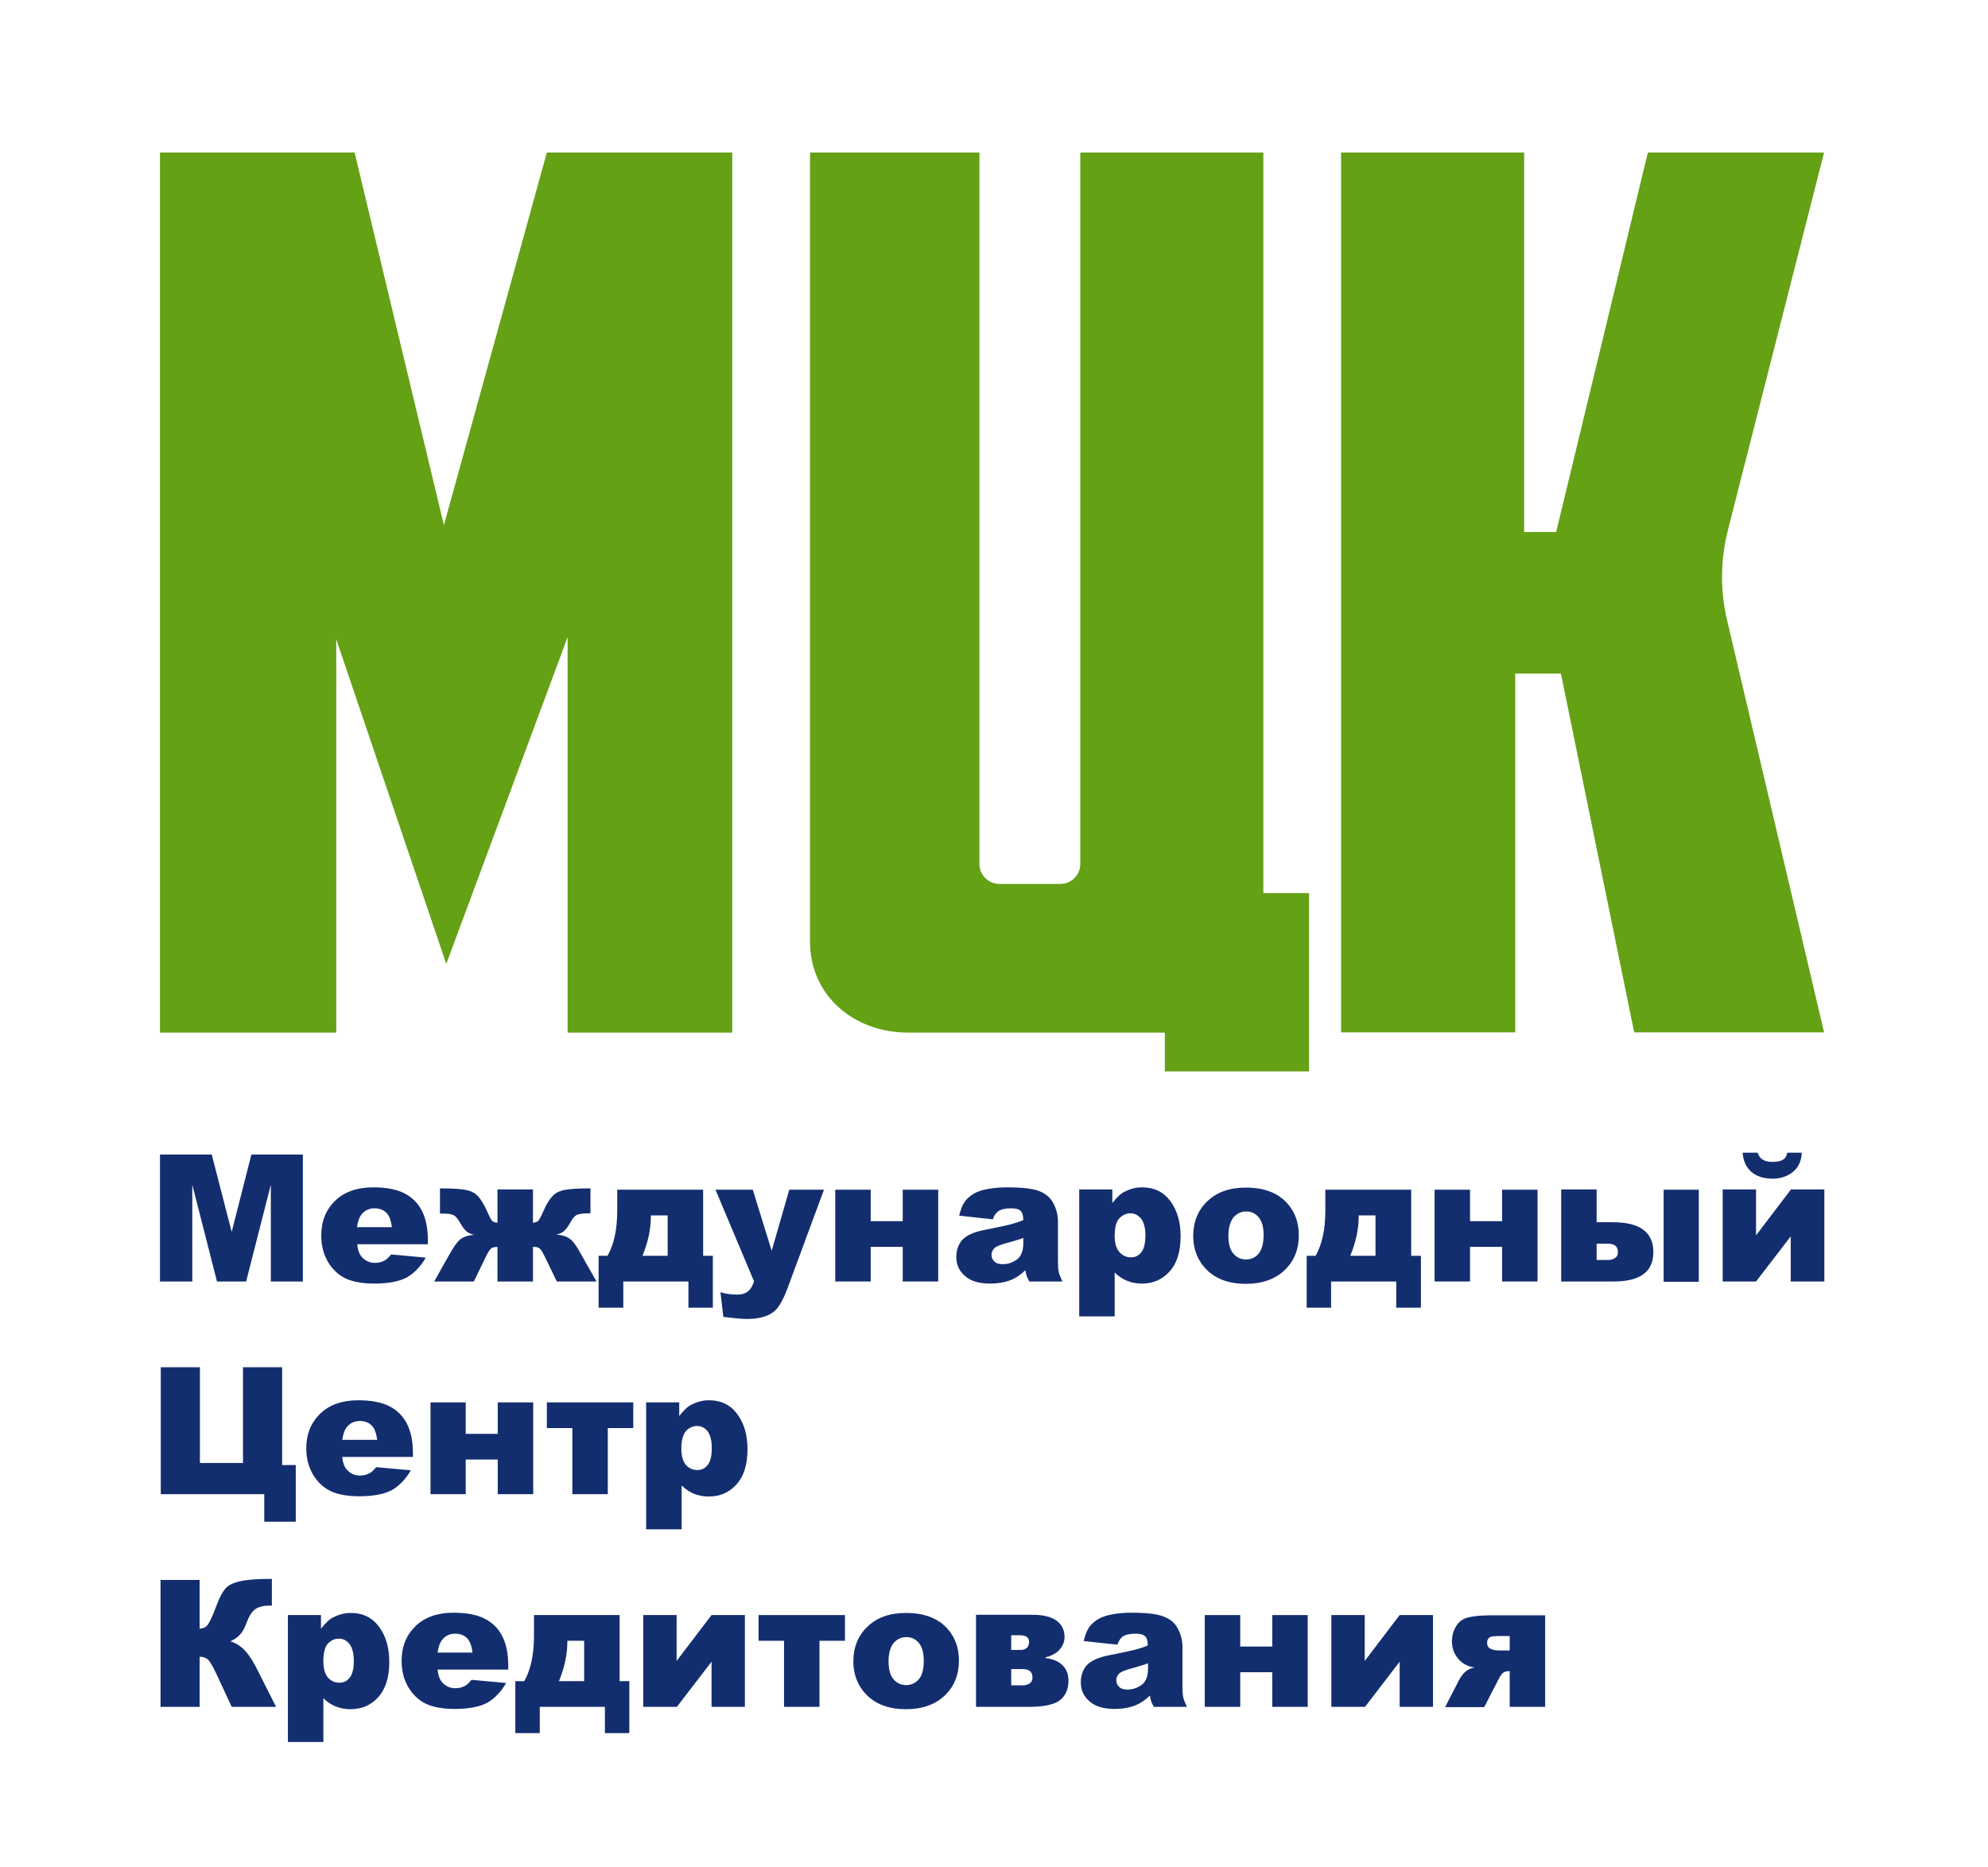
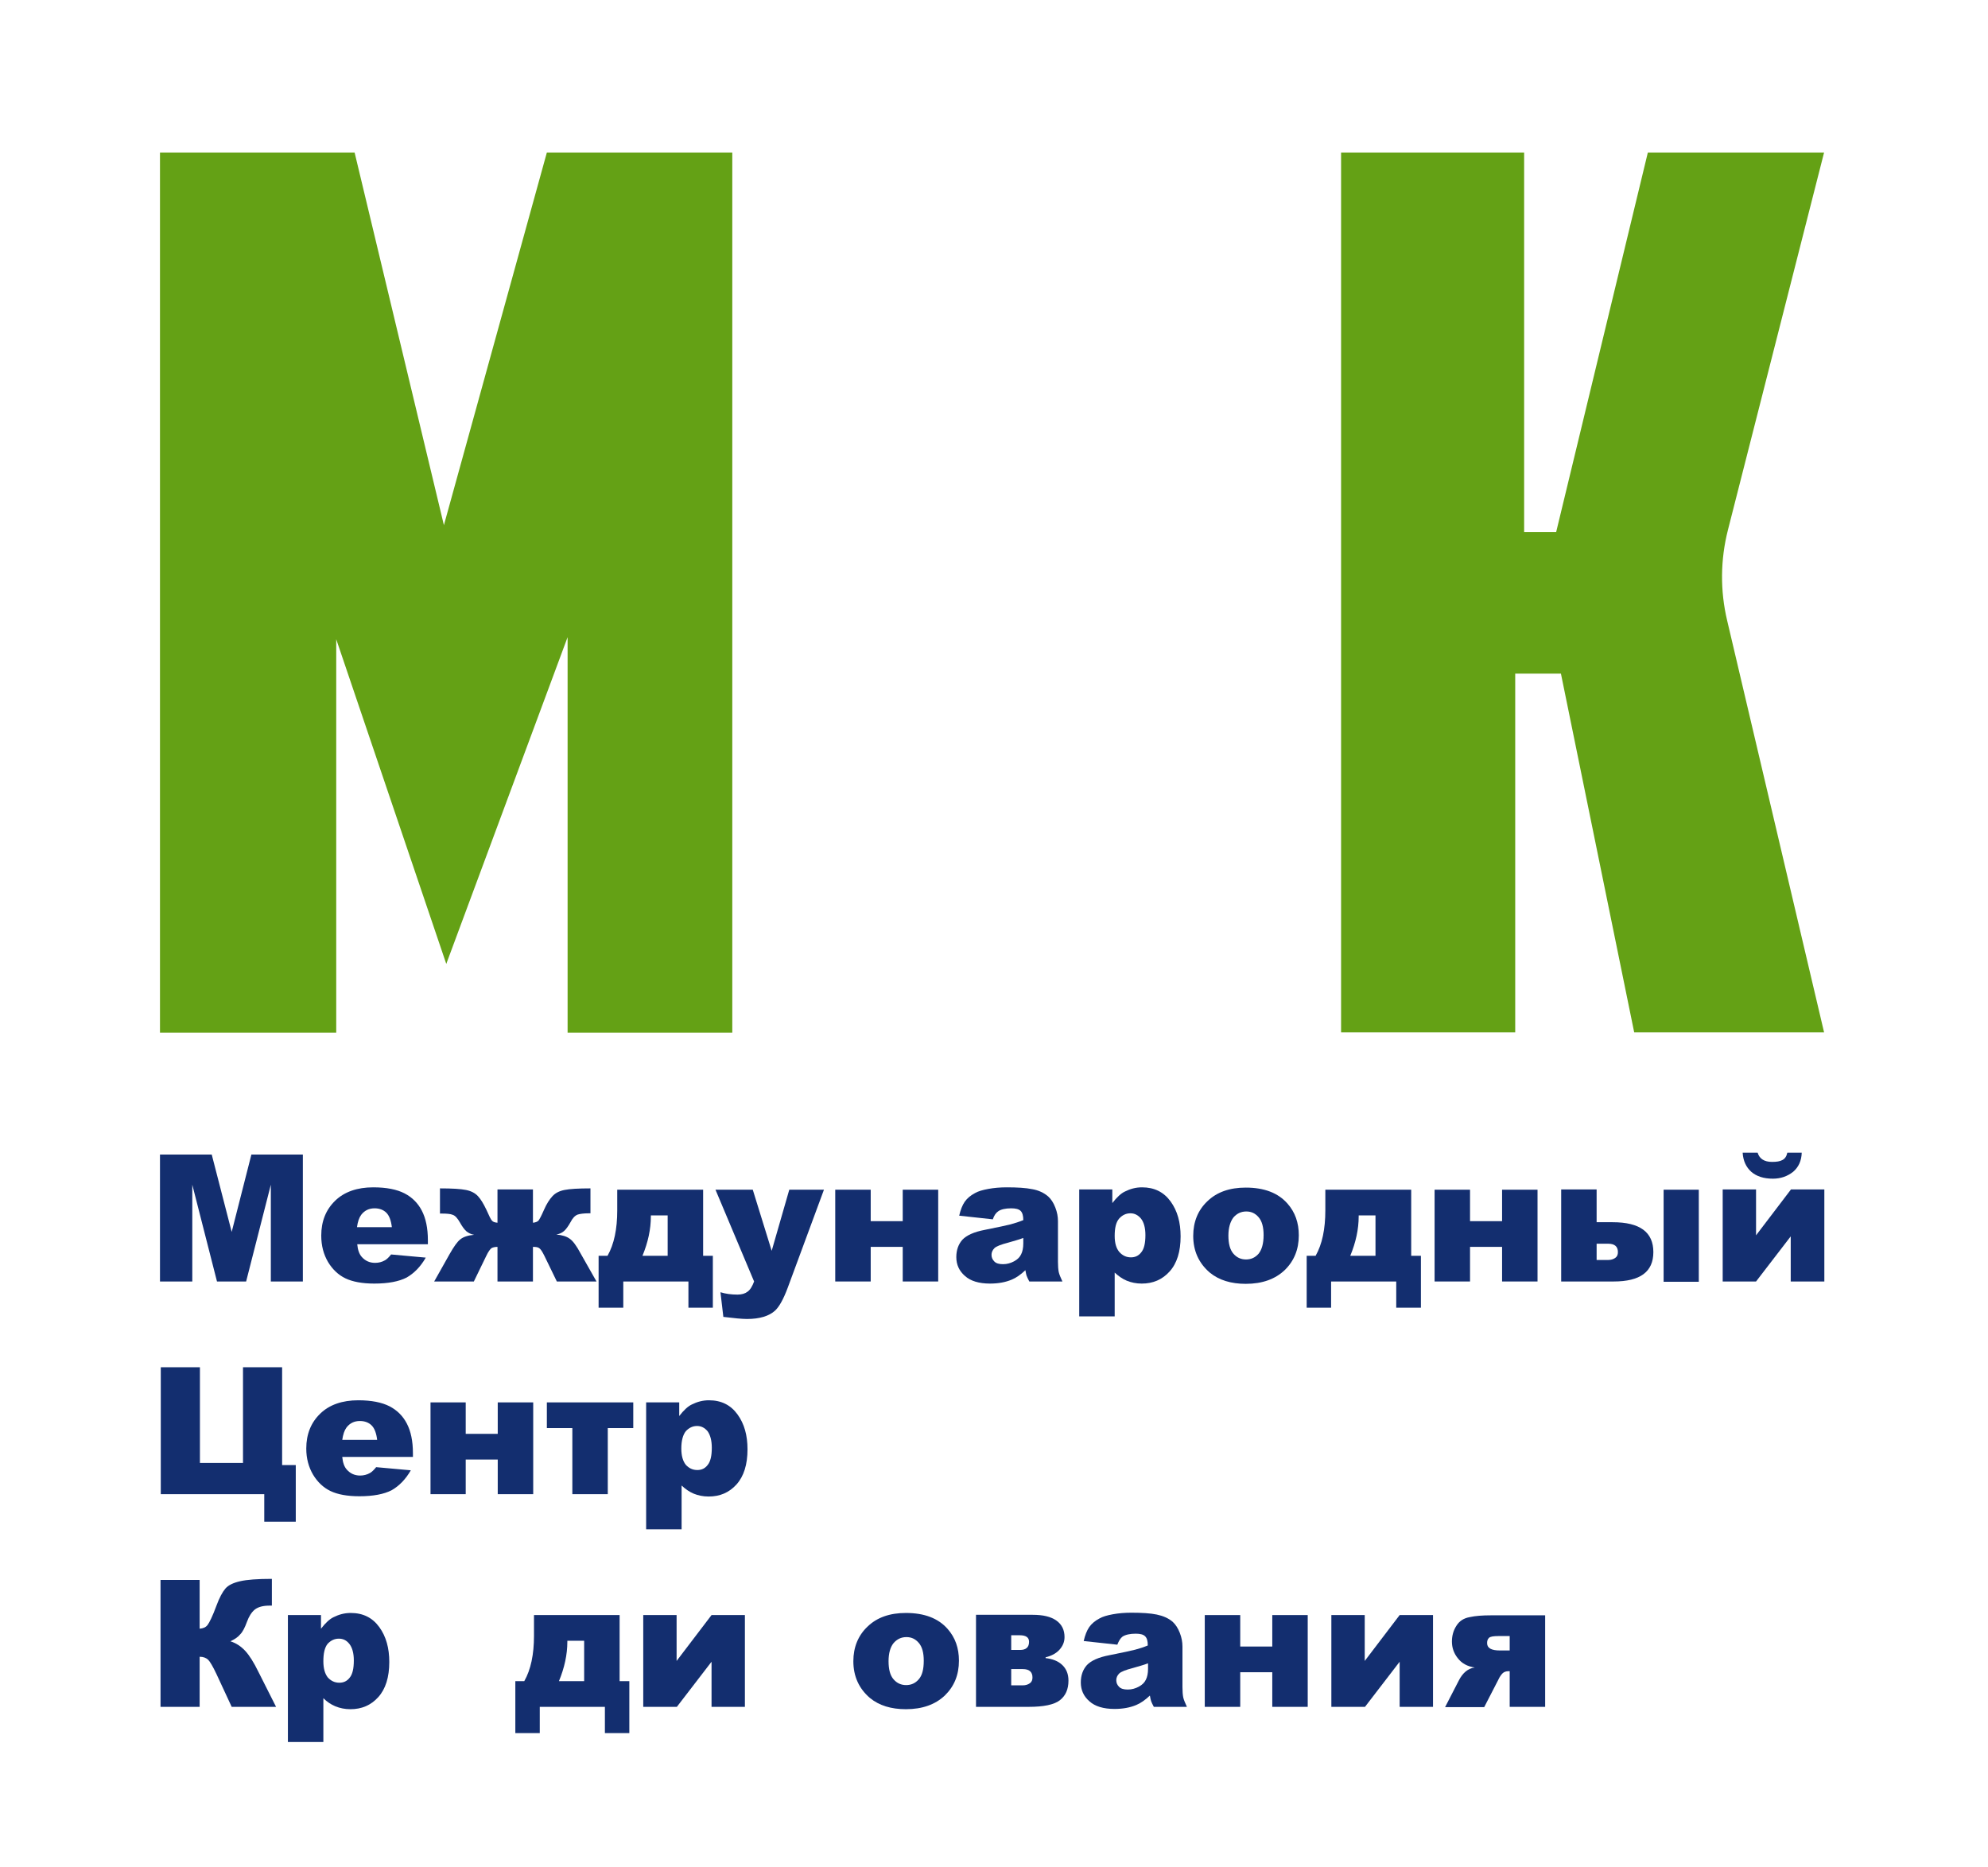
<svg xmlns="http://www.w3.org/2000/svg" width="99" height="93" viewBox="0 0 99 93" fill="none">
  <rect width="99" height="93" fill="white" />
  <path d="M7.967 57.499H10.544L11.538 61.352L12.519 57.499H15.082V63.821H13.487V59.001L12.257 63.821H10.806L9.576 59.001V63.821H7.967V57.499Z" fill="#132E6F" />
  <path d="M21.308 61.966H17.79C17.816 62.254 17.895 62.462 18.012 62.593C18.182 62.789 18.405 62.893 18.679 62.893C18.849 62.893 19.019 62.854 19.176 62.763C19.268 62.711 19.372 62.606 19.477 62.475L21.203 62.632C20.942 63.089 20.615 63.416 20.249 63.625C19.869 63.821 19.333 63.925 18.64 63.925C18.038 63.925 17.555 63.834 17.201 63.664C16.848 63.494 16.56 63.22 16.338 62.854C16.116 62.475 15.998 62.044 15.998 61.535C15.998 60.817 16.233 60.242 16.691 59.798C17.149 59.354 17.79 59.132 18.588 59.132C19.242 59.132 19.765 59.236 20.144 59.432C20.523 59.628 20.811 59.916 21.007 60.294C21.203 60.673 21.308 61.156 21.308 61.77V61.966V61.966ZM19.516 61.13C19.477 60.791 19.386 60.543 19.242 60.399C19.098 60.255 18.902 60.177 18.653 60.177C18.378 60.177 18.156 60.281 17.986 60.503C17.881 60.647 17.816 60.843 17.777 61.117H19.516V61.13Z" fill="#132E6F" />
  <path d="M29.705 63.821H27.73L27.115 62.554C27.011 62.345 26.932 62.214 26.854 62.162C26.788 62.11 26.684 62.097 26.54 62.097V63.821H24.774V62.097C24.643 62.097 24.539 62.123 24.473 62.162C24.408 62.214 24.316 62.332 24.212 62.554L23.597 63.821H21.622L22.394 62.449C22.603 62.084 22.773 61.836 22.93 61.718C23.074 61.6 23.309 61.522 23.61 61.496C23.453 61.47 23.335 61.405 23.231 61.326C23.126 61.235 23.021 61.091 22.904 60.882C22.786 60.673 22.668 60.543 22.551 60.503C22.433 60.451 22.237 60.438 21.988 60.438H21.91V59.184C22.512 59.184 22.943 59.21 23.205 59.263C23.466 59.315 23.662 59.419 23.806 59.576C23.95 59.733 24.081 59.955 24.225 60.255C24.356 60.556 24.447 60.739 24.5 60.791C24.552 60.856 24.643 60.882 24.774 60.895V59.236H26.54V60.895C26.671 60.882 26.762 60.843 26.814 60.791C26.867 60.725 26.958 60.556 27.089 60.255C27.22 59.955 27.364 59.733 27.508 59.576C27.651 59.419 27.848 59.315 28.109 59.263C28.371 59.21 28.802 59.184 29.404 59.184V60.425H29.326C29.077 60.425 28.881 60.451 28.763 60.49C28.633 60.543 28.515 60.66 28.41 60.869C28.292 61.078 28.188 61.222 28.083 61.313C27.979 61.404 27.848 61.457 27.704 61.483C27.992 61.509 28.214 61.574 28.371 61.692C28.528 61.796 28.711 62.044 28.92 62.436L29.705 63.821Z" fill="#132E6F" />
  <path d="M35.499 65.127H34.283V63.821H31.039V65.127H29.81V62.541H30.254C30.581 61.966 30.738 61.209 30.738 60.281V59.25H35.015V62.541H35.499V65.127ZM33.249 62.541V60.529H32.412V60.582C32.412 61.222 32.269 61.875 31.994 62.541H33.249Z" fill="#132E6F" />
  <path d="M35.63 59.25H37.487L38.429 62.293L39.305 59.25H41.032L39.227 64.134C39.017 64.696 38.808 65.075 38.599 65.27C38.298 65.545 37.827 65.688 37.199 65.688C36.951 65.688 36.558 65.649 36.022 65.584L35.878 64.356C36.127 64.435 36.415 64.474 36.728 64.474C36.938 64.474 37.108 64.421 37.225 64.33C37.356 64.239 37.461 64.069 37.553 63.821L35.63 59.25Z" fill="#132E6F" />
  <path d="M46.721 63.821H44.955V62.097H43.36V63.821H41.594V59.25H43.36V60.817H44.955V59.25H46.721V63.821Z" fill="#132E6F" />
  <path d="M49.441 60.725L47.767 60.543C47.833 60.255 47.924 60.02 48.042 59.85C48.16 59.681 48.33 59.537 48.552 59.419C48.709 59.328 48.931 59.263 49.219 59.21C49.507 59.158 49.808 59.132 50.135 59.132C50.658 59.132 51.089 59.158 51.403 59.223C51.717 59.276 51.992 59.406 52.201 59.589C52.345 59.72 52.463 59.903 52.554 60.138C52.646 60.373 52.685 60.595 52.685 60.817V62.841C52.685 63.05 52.698 63.22 52.724 63.351C52.75 63.468 52.816 63.625 52.907 63.821H51.259C51.194 63.703 51.155 63.612 51.129 63.547C51.102 63.481 51.089 63.39 51.063 63.259C50.828 63.481 50.605 63.638 50.383 63.729C50.069 63.86 49.716 63.925 49.297 63.925C48.748 63.925 48.33 63.795 48.055 63.547C47.767 63.298 47.623 62.985 47.623 62.606C47.623 62.254 47.728 61.966 47.924 61.744C48.133 61.522 48.5 61.352 49.049 61.248C49.703 61.117 50.135 61.026 50.331 60.974C50.527 60.921 50.736 60.856 50.959 60.765C50.959 60.556 50.919 60.399 50.828 60.307C50.736 60.216 50.579 60.177 50.357 60.177C50.069 60.177 49.847 60.229 49.716 60.321C49.598 60.399 49.507 60.529 49.441 60.725ZM50.959 61.653C50.723 61.744 50.462 61.809 50.2 61.888C49.847 61.979 49.611 62.071 49.52 62.162C49.428 62.254 49.376 62.371 49.376 62.489C49.376 62.632 49.428 62.737 49.52 62.828C49.611 62.92 49.755 62.959 49.952 62.959C50.148 62.959 50.331 62.907 50.501 62.815C50.671 62.724 50.789 62.606 50.854 62.462C50.919 62.332 50.959 62.149 50.959 61.927V61.653Z" fill="#132E6F" />
  <path d="M53.744 65.558V59.236H55.392V59.916C55.615 59.628 55.824 59.432 56.02 59.341C56.282 59.21 56.556 59.132 56.87 59.132C57.485 59.132 57.956 59.367 58.296 59.837C58.636 60.307 58.793 60.882 58.793 61.574C58.793 62.332 58.61 62.92 58.244 63.324C57.877 63.729 57.42 63.925 56.857 63.925C56.583 63.925 56.334 63.873 56.112 63.782C55.889 63.69 55.693 63.547 55.51 63.377V65.558H53.744V65.558ZM55.51 61.548C55.51 61.914 55.589 62.175 55.746 62.358C55.903 62.528 56.086 62.619 56.321 62.619C56.53 62.619 56.7 62.541 56.831 62.371C56.975 62.201 57.04 61.914 57.04 61.509C57.04 61.143 56.962 60.869 56.818 60.686C56.674 60.516 56.504 60.425 56.295 60.425C56.072 60.425 55.889 60.516 55.733 60.686C55.575 60.869 55.51 61.156 55.51 61.548Z" fill="#132E6F" />
  <path d="M59.421 61.548C59.421 60.856 59.656 60.268 60.127 59.824C60.598 59.367 61.239 59.145 62.037 59.145C62.952 59.145 63.645 59.406 64.116 59.942C64.496 60.373 64.679 60.895 64.679 61.522C64.679 62.227 64.443 62.802 63.972 63.259C63.502 63.703 62.861 63.938 62.037 63.938C61.304 63.938 60.703 63.755 60.245 63.377C59.695 62.907 59.421 62.293 59.421 61.548ZM61.173 61.535C61.173 61.94 61.252 62.24 61.422 62.436C61.592 62.632 61.801 62.724 62.05 62.724C62.298 62.724 62.508 62.632 62.678 62.436C62.834 62.24 62.926 61.94 62.926 61.509C62.926 61.117 62.847 60.817 62.678 60.621C62.508 60.425 62.311 60.334 62.063 60.334C61.801 60.334 61.592 60.438 61.422 60.634C61.265 60.843 61.173 61.143 61.173 61.535Z" fill="#132E6F" />
  <path d="M70.747 65.127H69.531V63.821H66.287V65.127H65.071V62.541H65.516C65.843 61.966 66 61.209 66 60.281V59.25H70.276V62.541H70.76V65.127H70.747ZM68.498 62.541V60.529H67.661V60.582C67.661 61.222 67.517 61.875 67.242 62.541H68.498Z" fill="#132E6F" />
  <path d="M76.567 63.821H74.802V62.097H73.206V63.821H71.441V59.25H73.206V60.817H74.802V59.25H76.567V63.821Z" fill="#132E6F" />
  <path d="M79.51 60.869H80.308C81.668 60.869 82.335 61.365 82.335 62.358C82.335 63.337 81.681 63.821 80.361 63.821H77.745V59.236H79.51V60.869ZM79.51 62.75H80.086C80.23 62.75 80.347 62.711 80.439 62.645C80.531 62.58 80.57 62.489 80.57 62.358C80.57 62.084 80.413 61.94 80.086 61.94H79.51V62.75ZM82.846 59.25H84.598V63.834H82.846V59.25Z" fill="#132E6F" />
  <path d="M90.837 63.821H89.176V61.574L87.449 63.821H85.788V59.236H87.449V61.522L89.189 59.236H90.85V63.821H90.837ZM89.725 57.395C89.712 57.813 89.568 58.126 89.293 58.361C89.006 58.584 88.679 58.701 88.286 58.701C87.829 58.701 87.475 58.584 87.214 58.361C86.952 58.126 86.808 57.813 86.782 57.408H87.528C87.619 57.708 87.855 57.865 88.247 57.865C88.47 57.865 88.64 57.839 88.757 57.774C88.888 57.708 88.967 57.591 89.006 57.408H89.725V57.395Z" fill="#132E6F" />
  <path d="M14.729 75.784H13.16V74.413H8.007V68.092H9.956V72.859H12.101V68.092H14.049V72.963H14.729V75.784Z" fill="#132E6F" />
  <path d="M20.563 72.558H17.044C17.07 72.846 17.149 73.055 17.267 73.185C17.437 73.381 17.659 73.486 17.934 73.486C18.104 73.486 18.274 73.446 18.431 73.355C18.522 73.303 18.627 73.198 18.732 73.068L20.458 73.224C20.196 73.681 19.869 74.008 19.503 74.217C19.124 74.413 18.588 74.517 17.895 74.517C17.293 74.517 16.809 74.426 16.456 74.256C16.103 74.086 15.815 73.812 15.593 73.446C15.37 73.068 15.252 72.637 15.252 72.14C15.252 71.422 15.488 70.847 15.946 70.403C16.404 69.959 17.044 69.737 17.842 69.737C18.496 69.737 19.019 69.842 19.399 70.037C19.778 70.234 20.066 70.521 20.262 70.9C20.458 71.278 20.563 71.761 20.563 72.375V72.558ZM18.784 71.722C18.745 71.383 18.653 71.135 18.509 70.991C18.365 70.847 18.169 70.769 17.921 70.769C17.646 70.769 17.424 70.873 17.254 71.095C17.149 71.239 17.084 71.435 17.044 71.709H18.784V71.722Z" fill="#132E6F" />
  <path d="M26.553 74.413H24.787V72.689H23.192V74.413H21.439V69.842H23.192V71.409H24.787V69.842H26.553V74.413Z" fill="#132E6F" />
  <path d="M31.536 71.122H30.267V74.413H28.502V71.122H27.233V69.842H31.536V71.122Z" fill="#132E6F" />
  <path d="M32.177 76.163V69.842H33.825V70.521C34.047 70.234 34.257 70.037 34.453 69.946C34.714 69.816 34.989 69.737 35.303 69.737C35.918 69.737 36.388 69.972 36.728 70.442C37.069 70.913 37.225 71.487 37.225 72.18C37.225 72.937 37.042 73.525 36.676 73.93C36.31 74.335 35.852 74.53 35.29 74.53C35.015 74.53 34.767 74.478 34.544 74.387C34.322 74.295 34.126 74.152 33.943 73.982V76.163H32.177ZM33.929 72.14C33.929 72.506 34.008 72.767 34.152 72.95C34.309 73.12 34.492 73.211 34.727 73.211C34.937 73.211 35.107 73.133 35.237 72.963C35.381 72.793 35.447 72.506 35.447 72.101C35.447 71.735 35.368 71.461 35.237 71.278C35.094 71.109 34.924 71.017 34.714 71.017C34.492 71.017 34.309 71.109 34.152 71.278C34.008 71.461 33.929 71.749 33.929 72.14Z" fill="#132E6F" />
  <path d="M13.748 85.005H11.538L10.78 83.372C10.596 82.981 10.453 82.745 10.361 82.654C10.256 82.563 10.126 82.51 9.942 82.51V85.005H7.994V78.684H9.942V81.113C10.112 81.1 10.243 81.048 10.335 80.93C10.426 80.812 10.583 80.499 10.78 79.963C10.923 79.572 11.08 79.284 11.224 79.115C11.368 78.945 11.617 78.827 11.957 78.749C12.297 78.671 12.82 78.631 13.539 78.631V79.963H13.434C13.095 79.963 12.859 80.029 12.689 80.159C12.532 80.29 12.401 80.486 12.297 80.773C12.192 81.061 12.087 81.27 11.957 81.4C11.839 81.544 11.669 81.648 11.473 81.74C11.76 81.831 11.996 81.988 12.205 82.21C12.414 82.432 12.637 82.785 12.872 83.268L13.748 85.005Z" fill="#132E6F" />
  <path d="M14.337 86.755V80.434H15.985V81.113C16.207 80.826 16.417 80.63 16.613 80.538C16.874 80.408 17.149 80.329 17.463 80.329C18.078 80.329 18.549 80.564 18.889 81.034C19.229 81.505 19.386 82.079 19.386 82.772C19.386 83.529 19.202 84.117 18.836 84.522C18.47 84.927 18.012 85.122 17.45 85.122C17.175 85.122 16.927 85.07 16.704 84.979C16.482 84.887 16.286 84.757 16.103 84.574V86.755H14.337ZM16.103 82.732C16.103 83.098 16.181 83.359 16.325 83.542C16.482 83.712 16.665 83.803 16.901 83.803C17.11 83.803 17.28 83.725 17.411 83.555C17.555 83.385 17.62 83.098 17.62 82.693C17.62 82.328 17.541 82.053 17.398 81.87C17.254 81.688 17.084 81.609 16.874 81.609C16.652 81.609 16.469 81.701 16.312 81.87C16.168 82.053 16.103 82.341 16.103 82.732Z" fill="#132E6F" />
-   <path d="M25.31 83.15H21.792C21.818 83.438 21.897 83.647 22.015 83.777C22.184 83.973 22.407 84.078 22.681 84.078C22.852 84.078 23.022 84.038 23.178 83.947C23.27 83.895 23.375 83.79 23.479 83.66L25.206 83.816C24.944 84.273 24.617 84.6 24.251 84.809C23.872 85.005 23.335 85.109 22.642 85.109C22.041 85.109 21.557 85.018 21.204 84.848C20.85 84.678 20.563 84.404 20.34 84.038C20.118 83.66 20 83.229 20 82.719C20 82.001 20.236 81.426 20.694 80.982C21.151 80.538 21.792 80.316 22.59 80.316C23.244 80.316 23.767 80.421 24.146 80.617C24.526 80.812 24.813 81.1 25.01 81.479C25.206 81.857 25.31 82.341 25.31 82.954V83.15V83.15ZM23.532 82.314C23.492 81.975 23.401 81.727 23.257 81.583C23.113 81.439 22.917 81.361 22.668 81.361C22.394 81.361 22.171 81.466 22.001 81.688C21.897 81.831 21.831 82.027 21.792 82.301H23.532V82.314Z" fill="#132E6F" />
  <path d="M31.34 86.311H30.123V85.005H26.88V86.311H25.663V83.725H26.108C26.435 83.15 26.592 82.393 26.592 81.466V80.434H30.856V83.725H31.34V86.311ZM29.09 83.725V81.714H28.253V81.766C28.253 82.406 28.109 83.059 27.835 83.725H29.09Z" fill="#132E6F" />
  <path d="M37.095 85.005H35.434V82.758L33.707 85.005H32.033V80.434H33.694V82.719L35.434 80.434H37.095V85.005Z" fill="#132E6F" />
-   <path d="M42.078 81.714H40.809V85.005H39.044V81.714H37.775V80.434H42.078V81.714Z" fill="#132E6F" />
  <path d="M42.496 82.732C42.496 82.04 42.732 81.452 43.203 81.008C43.673 80.551 44.314 80.329 45.112 80.329C46.028 80.329 46.721 80.59 47.192 81.126C47.571 81.557 47.754 82.079 47.754 82.706C47.754 83.412 47.519 83.986 47.048 84.443C46.577 84.887 45.936 85.122 45.112 85.122C44.38 85.122 43.778 84.94 43.32 84.561C42.771 84.091 42.496 83.477 42.496 82.732ZM44.249 82.732C44.249 83.137 44.327 83.438 44.498 83.633C44.667 83.829 44.877 83.921 45.125 83.921C45.374 83.921 45.583 83.829 45.753 83.633C45.923 83.438 46.002 83.137 46.002 82.706C46.002 82.314 45.923 82.014 45.753 81.818C45.583 81.622 45.387 81.531 45.138 81.531C44.877 81.531 44.667 81.635 44.498 81.831C44.34 82.027 44.249 82.328 44.249 82.732Z" fill="#132E6F" />
  <path d="M52.057 82.576C52.41 82.615 52.685 82.719 52.894 82.915C53.104 83.111 53.208 83.372 53.208 83.699C53.208 84.13 53.064 84.456 52.777 84.678C52.489 84.9 51.966 85.005 51.22 85.005H48.604V80.421H51.429C51.94 80.421 52.332 80.512 52.607 80.708C52.881 80.904 53.012 81.178 53.012 81.531C53.012 81.779 52.92 81.988 52.75 82.171C52.58 82.354 52.345 82.471 52.07 82.537V82.576H52.057ZM50.357 82.171H50.802C51.089 82.171 51.246 82.04 51.246 81.766C51.246 81.544 51.089 81.439 50.776 81.439H50.357V82.171V82.171ZM50.357 83.934H50.932C51.076 83.934 51.194 83.895 51.286 83.829C51.377 83.764 51.416 83.673 51.416 83.542C51.416 83.268 51.259 83.124 50.932 83.124H50.357V83.934Z" fill="#132E6F" />
  <path d="M55.641 81.909L53.967 81.727C54.032 81.439 54.124 81.204 54.241 81.034C54.359 80.865 54.529 80.721 54.752 80.603C54.908 80.512 55.131 80.447 55.419 80.394C55.706 80.342 56.007 80.316 56.334 80.316C56.857 80.316 57.289 80.342 57.603 80.408C57.917 80.473 58.191 80.59 58.401 80.773C58.544 80.904 58.662 81.087 58.754 81.322C58.845 81.557 58.885 81.779 58.885 82.001V84.025C58.885 84.234 58.898 84.404 58.924 84.535C58.95 84.652 59.015 84.809 59.107 85.005H57.459C57.394 84.887 57.354 84.796 57.328 84.731C57.302 84.665 57.289 84.574 57.263 84.443C57.027 84.665 56.805 84.822 56.583 84.913C56.269 85.044 55.916 85.109 55.497 85.109C54.948 85.109 54.529 84.979 54.255 84.731C53.967 84.483 53.823 84.169 53.823 83.79C53.823 83.438 53.928 83.15 54.124 82.928C54.333 82.706 54.699 82.536 55.248 82.432C55.903 82.301 56.334 82.21 56.53 82.158C56.727 82.106 56.936 82.04 57.158 81.949C57.158 81.727 57.119 81.583 57.027 81.492C56.936 81.4 56.779 81.361 56.556 81.361C56.269 81.361 56.046 81.413 55.903 81.505C55.798 81.583 55.719 81.714 55.641 81.909ZM57.171 82.837C56.936 82.928 56.674 82.994 56.413 83.072C56.059 83.163 55.824 83.255 55.733 83.346C55.641 83.438 55.589 83.555 55.589 83.673C55.589 83.816 55.641 83.921 55.733 84.012C55.824 84.104 55.968 84.143 56.164 84.143C56.36 84.143 56.543 84.091 56.713 83.999C56.883 83.908 57.001 83.79 57.066 83.647C57.132 83.516 57.171 83.333 57.171 83.111V82.837Z" fill="#132E6F" />
  <path d="M65.123 85.005H63.358V83.281H61.762V85.005H59.996V80.434H61.762V82.001H63.358V80.434H65.123V85.005Z" fill="#132E6F" />
  <path d="M71.362 85.005H69.701V82.758L67.975 85.005H66.3V80.434H67.962V82.719L69.701 80.434H71.362V85.005Z" fill="#132E6F" />
  <path d="M76.934 85.005H75.181V83.229H75.116C74.998 83.229 74.893 83.268 74.828 83.333C74.763 83.398 74.684 83.503 74.619 83.647L73.912 85.018H71.964L72.644 83.699C72.84 83.307 73.115 83.085 73.442 83.046C73.075 82.994 72.788 82.837 72.591 82.576C72.395 82.328 72.304 82.053 72.304 81.753C72.304 81.452 72.382 81.191 72.526 80.969C72.67 80.734 72.892 80.59 73.18 80.538C73.468 80.473 73.821 80.447 74.252 80.447H76.947V85.005H76.934ZM75.181 82.197V81.479H74.632C74.37 81.479 74.213 81.505 74.148 81.57C74.082 81.635 74.056 81.714 74.056 81.831C74.056 82.079 74.266 82.197 74.697 82.197H75.181Z" fill="#132E6F" />
  <path d="M7.967 51.426V7.595H17.659L22.106 26.154L27.233 7.595H36.467V51.426H28.266V31.731L22.224 48.005L16.744 31.836V51.426H7.967Z" fill="#64A115" />
-   <path d="M40.338 7.595H48.774V43.028C48.774 43.577 49.219 44.021 49.768 44.021H52.803C53.352 44.021 53.797 43.577 53.797 43.028V7.595H62.913V44.478H65.189V53.359H58.008V51.426H45.217C42.523 51.426 40.338 49.585 40.338 46.894V7.595Z" fill="#64A115" />
  <path d="M66.784 7.595V51.413H75.456V33.547H77.732L81.381 51.413H90.837L86.011 30.908C85.657 29.419 85.671 27.878 86.05 26.389L90.837 7.595H82.061L77.496 26.494H75.9V7.595H66.784Z" fill="#64A115" />
</svg>